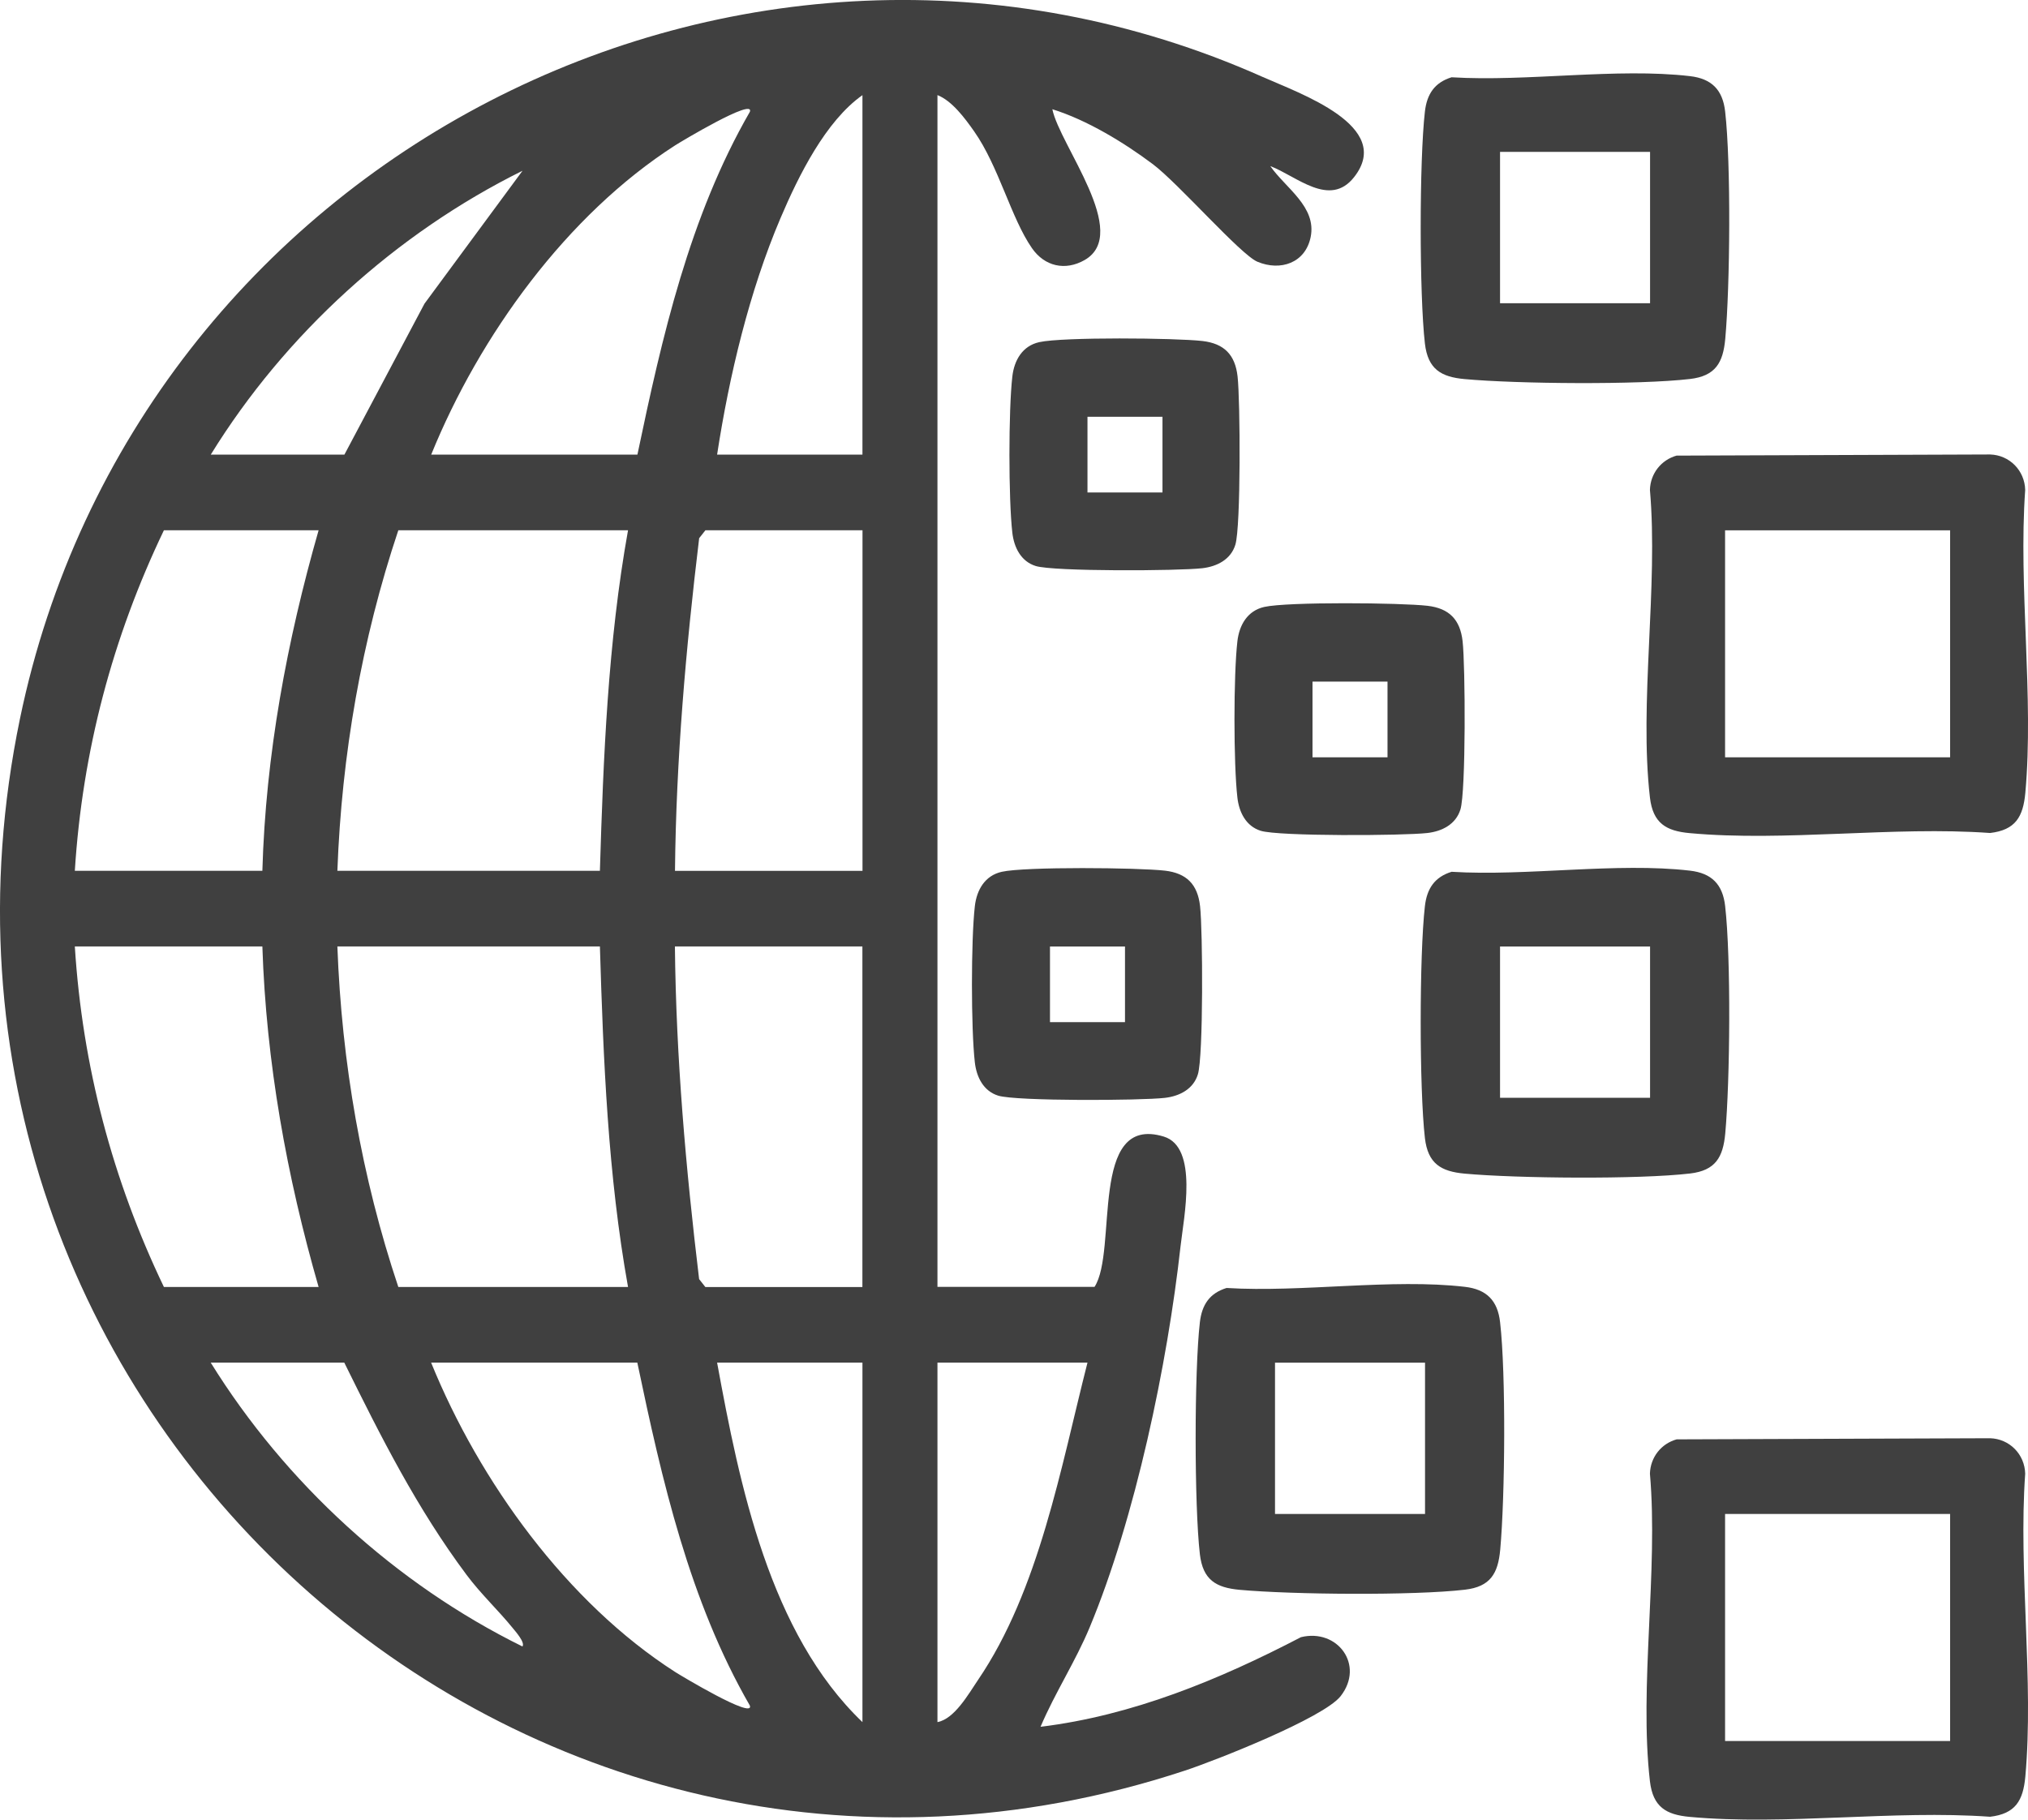
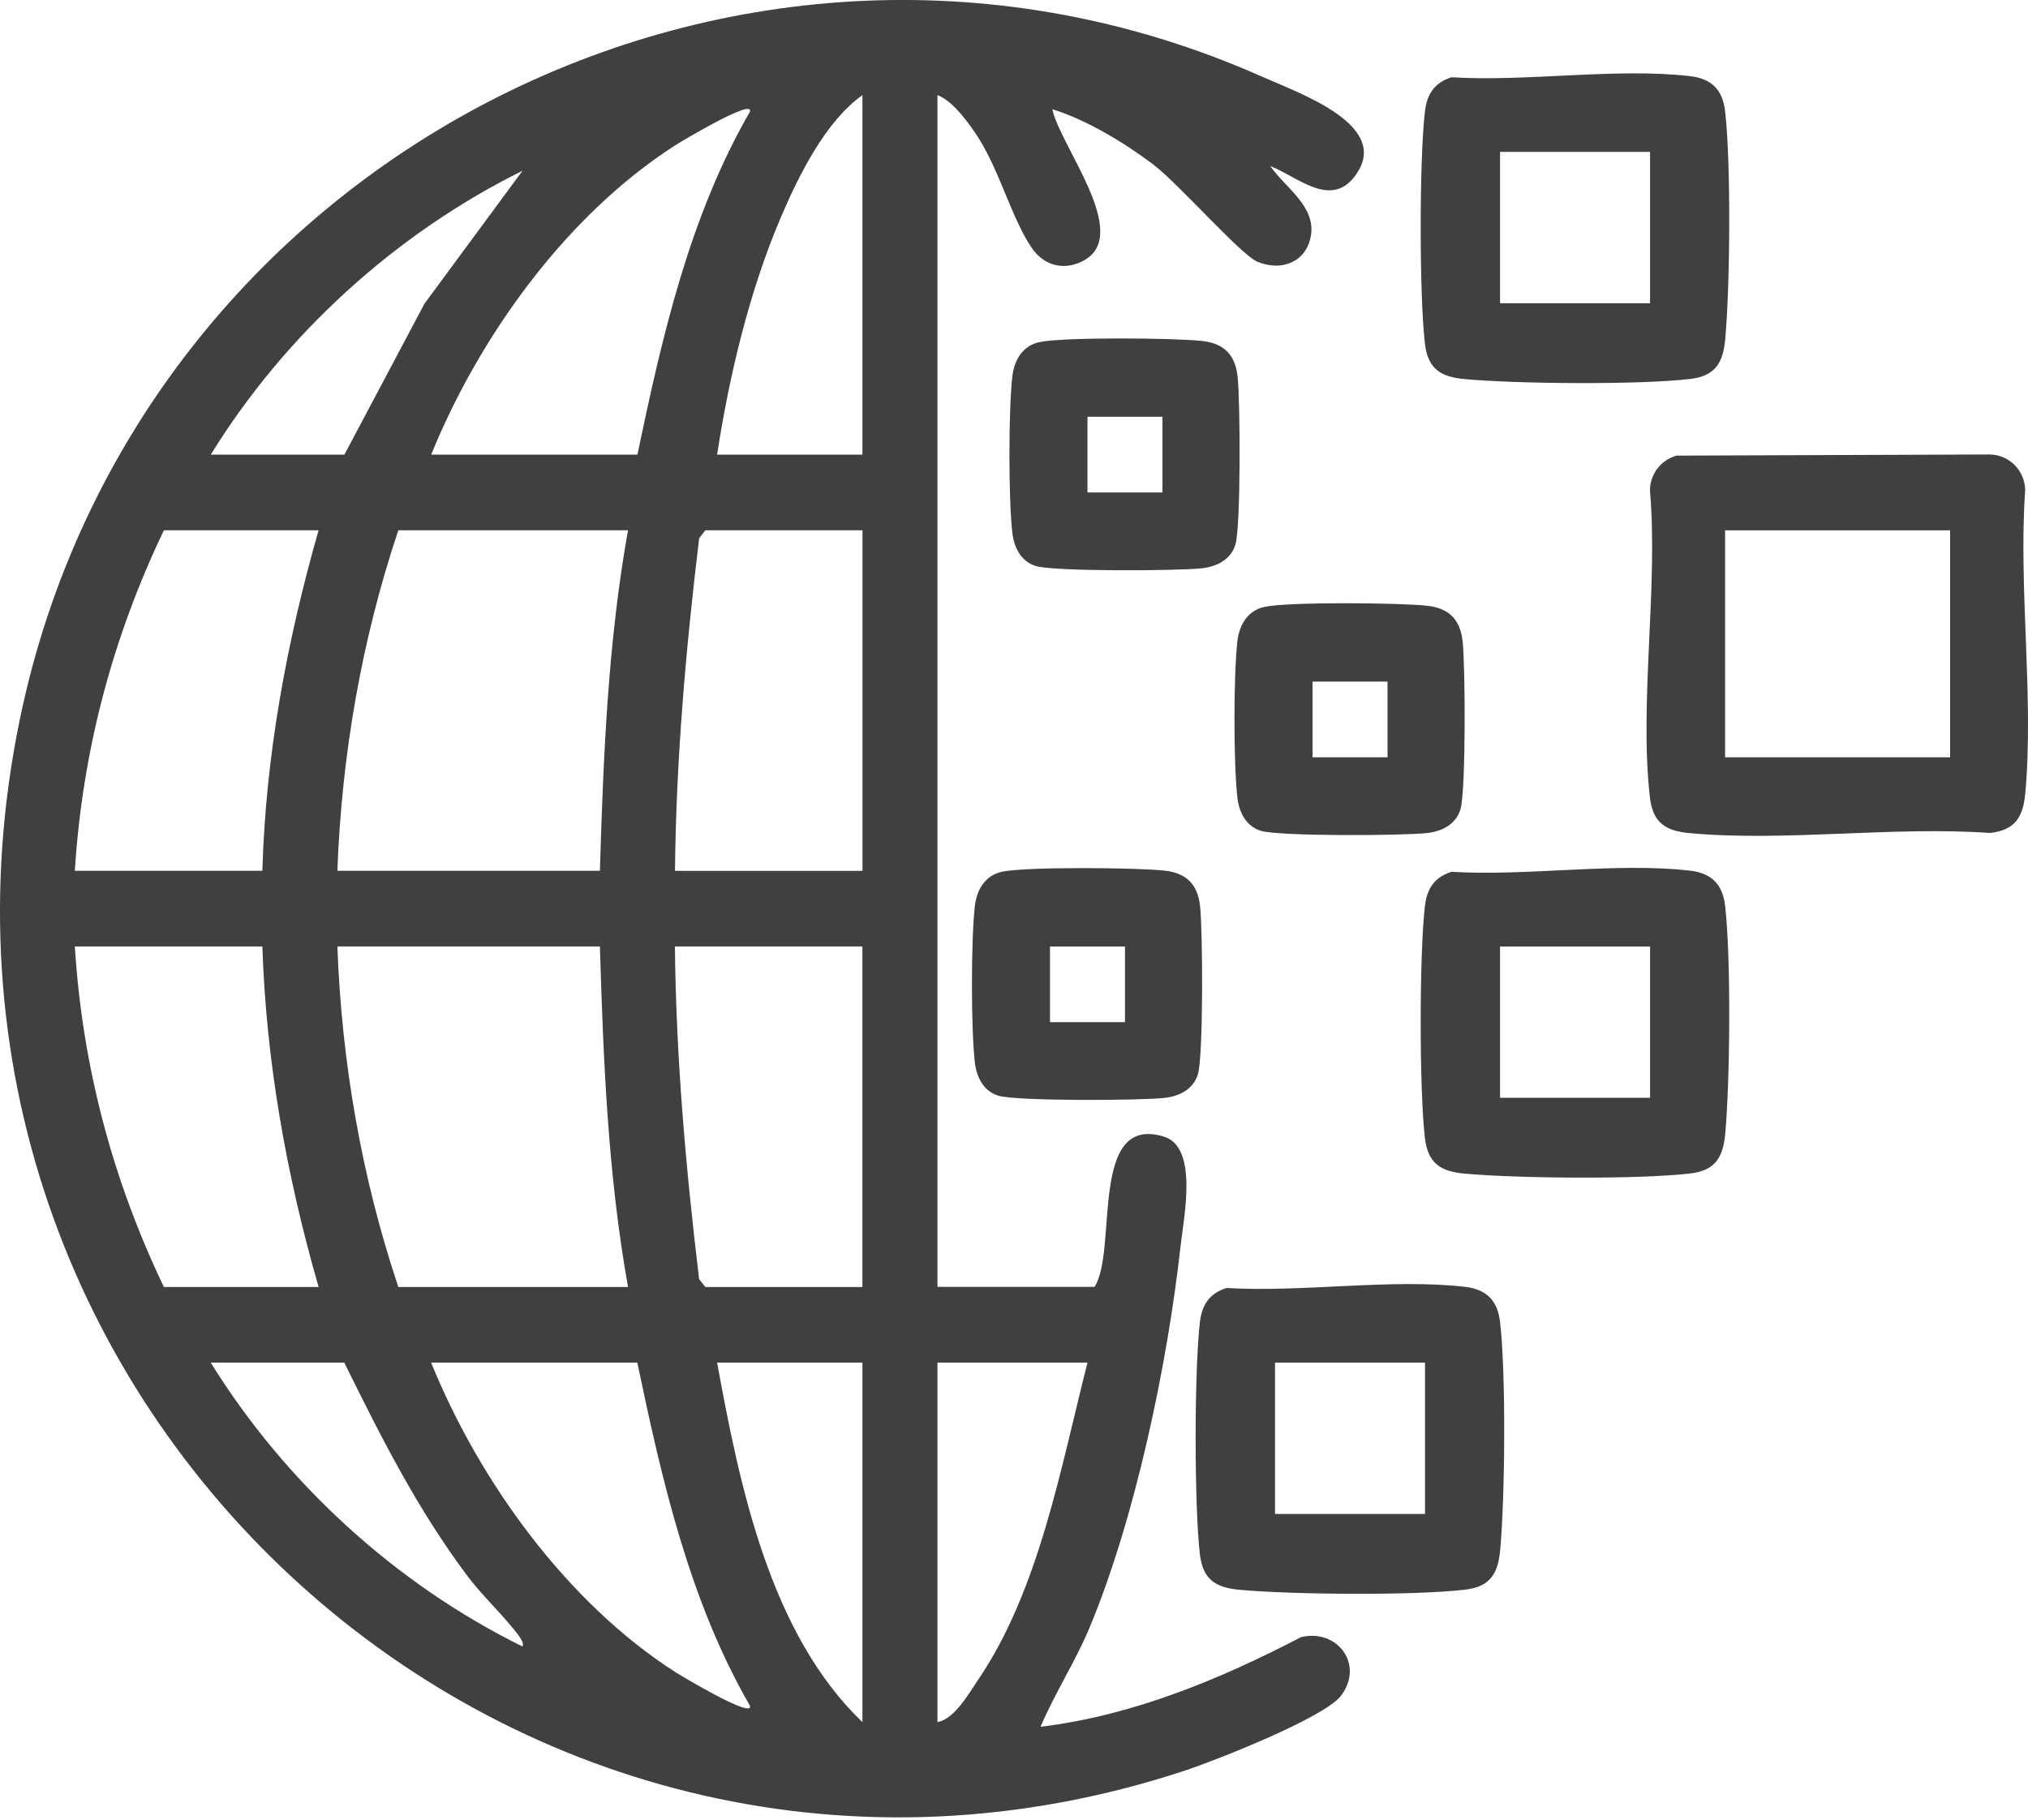
<svg xmlns="http://www.w3.org/2000/svg" width="78" height="70" viewBox="0 0 78 70" fill="none">
  <g clip-path="url(#clip0_46_245)">
    <path d="M42.095 49.508C43.002 48.125 41.862 42.838 44.762 43.723C46.098 44.131 45.531 46.817 45.406 47.938C44.901 52.492 43.665 58.389 41.91 62.603C41.367 63.911 40.574 65.121 40.021 66.427C43.557 65.996 46.899 64.614 50.036 62.98C51.443 62.635 52.496 64.052 51.563 65.248C50.907 66.086 46.75 67.725 45.569 68.114C20.066 76.528 -4.717 54.121 0.769 27.642C5.227 6.142 28.528 -5.958 48.56 2.958C49.996 3.597 53.631 4.851 52.078 6.817C51.138 8.008 49.859 6.766 48.858 6.39C49.443 7.235 50.65 7.952 50.409 9.124C50.205 10.116 49.25 10.441 48.363 10.069C47.712 9.797 45.327 7.056 44.336 6.312C43.223 5.478 41.804 4.615 40.475 4.202C40.756 5.587 43.509 8.981 41.715 10.004C40.97 10.429 40.177 10.249 39.689 9.544C38.886 8.387 38.417 6.407 37.467 5.053C37.111 4.547 36.619 3.881 36.056 3.658V49.505H42.095V49.508ZM33.171 17.488V3.66C31.755 4.657 30.711 6.764 30.019 8.392C28.822 11.202 28.045 14.461 27.581 17.488H33.171ZM16.582 17.488H24.516C25.465 12.95 26.516 8.334 28.843 4.297C29.017 3.75 26.172 5.461 25.975 5.587C21.804 8.261 18.445 12.908 16.584 17.49L16.582 17.488ZM8.107 17.488H13.247L16.327 11.681L20.097 6.569C15.226 8.981 10.966 12.85 8.107 17.488ZM12.254 20.399H6.304C4.323 24.534 3.169 28.899 2.878 33.498H10.091C10.218 29.042 11.035 24.66 12.254 20.399ZM24.155 20.399H15.32C13.908 24.619 13.141 29.042 12.976 33.498H23.073C23.206 29.118 23.381 24.709 24.155 20.399ZM33.171 20.399H27.131L26.891 20.703C26.379 24.947 26.004 29.215 25.961 33.5H33.173V20.402L33.171 20.399ZM10.091 36.409H2.878C3.169 41.01 4.323 45.376 6.304 49.508H12.254C11.026 45.247 10.237 40.862 10.091 36.409ZM23.073 36.409H12.976C13.141 40.865 13.908 45.291 15.32 49.508H24.155C23.381 45.196 23.206 40.787 23.073 36.409ZM33.171 36.409H25.958C26.002 40.694 26.379 44.962 26.889 49.206L27.129 49.51H33.169V36.412L33.171 36.409ZM13.245 52.419H8.105C10.978 57.05 15.214 60.931 20.094 63.337C20.207 63.184 19.82 62.752 19.717 62.625C19.159 61.938 18.496 61.32 17.95 60.589C16.034 58.022 14.656 55.283 13.242 52.419H13.245ZM24.516 52.419H16.582C18.445 57.001 21.804 61.648 25.973 64.322C26.17 64.448 29.014 66.159 28.841 65.612C26.514 61.575 25.463 56.96 24.513 52.422L24.516 52.419ZM33.171 52.419H27.581C28.447 57.147 29.603 62.834 33.171 66.247V52.419ZM41.826 52.419H36.056V66.247C36.71 66.125 37.241 65.18 37.611 64.633C39.97 61.169 40.804 56.427 41.826 52.419Z" fill="#404040" />
    <path d="M64.493 17.527L76.541 17.483C77.288 17.505 77.873 18.098 77.892 18.846C77.627 22.602 78.231 26.804 77.897 30.503C77.812 31.422 77.519 31.93 76.541 32.044C72.819 31.777 68.652 32.387 64.988 32.049C64.08 31.967 63.575 31.668 63.459 30.681C63.039 27.028 63.784 22.587 63.459 18.846C63.476 18.217 63.892 17.689 64.493 17.524V17.527ZM75.004 20.4H66.349V29.133H75.004V20.4Z" fill="#404040" />
-     <path d="M64.493 55.37L76.541 55.327C77.288 55.349 77.873 55.942 77.892 56.69C77.627 60.445 78.231 64.648 77.897 68.347C77.812 69.266 77.519 69.774 76.541 69.888C72.819 69.621 68.652 70.231 64.988 69.893C64.08 69.81 63.575 69.511 63.459 68.525C63.039 64.871 63.784 60.431 63.459 56.69C63.476 56.061 63.892 55.533 64.493 55.368V55.37ZM75.004 58.241H66.349V66.974H75.004V58.241Z" fill="#404040" />
    <path d="M55.838 2.973C58.721 3.15 62.188 2.601 65 2.929C65.835 3.026 66.258 3.456 66.352 4.292C66.58 6.288 66.541 10.998 66.356 13.037C66.272 13.956 65.979 14.464 65 14.579C63.026 14.809 58.35 14.768 56.333 14.583C55.424 14.501 54.919 14.202 54.804 13.215C54.588 11.334 54.588 6.174 54.804 4.292C54.881 3.619 55.177 3.172 55.838 2.97V2.973ZM63.464 5.843H57.694V11.664H63.464V5.843Z" fill="#404040" />
    <path d="M55.838 33.537C58.721 33.714 62.188 33.165 65 33.493C65.835 33.59 66.258 34.02 66.352 34.857C66.58 36.852 66.541 41.562 66.356 43.602C66.272 44.52 65.979 45.029 65 45.143C63.026 45.374 58.35 45.332 56.333 45.148C55.424 45.065 54.919 44.766 54.804 43.779C54.588 41.898 54.588 36.738 54.804 34.857C54.881 34.183 55.177 33.736 55.838 33.534V33.537ZM63.464 36.41H57.694V42.231H63.464V36.41Z" fill="#404040" />
    <path d="M47.183 49.547C50.065 49.724 53.532 49.175 56.345 49.503C57.179 49.6 57.603 50.031 57.696 50.867C57.925 52.862 57.886 57.572 57.701 59.612C57.617 60.531 57.324 61.038 56.345 61.153C54.371 61.384 49.695 61.342 47.678 61.158C46.769 61.075 46.264 60.776 46.149 59.789C45.932 57.908 45.932 52.748 46.149 50.867C46.226 50.193 46.522 49.746 47.183 49.544V49.547ZM54.809 52.42H49.039V58.241H54.809V52.42Z" fill="#404040" />
    <path d="M39.97 13.162C40.869 12.96 45.214 12.999 46.248 13.118C47.082 13.215 47.505 13.645 47.599 14.481C47.704 15.405 47.728 20.261 47.514 20.954C47.339 21.525 46.808 21.792 46.248 21.858C45.334 21.965 40.518 21.989 39.833 21.773C39.268 21.596 39.001 21.061 38.936 20.494C38.787 19.197 38.787 15.782 38.936 14.484C39.008 13.857 39.323 13.307 39.97 13.162ZM44.711 16.032H41.826V18.944H44.711V16.032Z" fill="#404040" />
    <path d="M48.625 23.348C49.525 23.146 53.869 23.185 54.903 23.304C55.737 23.401 56.16 23.832 56.254 24.668C56.36 25.591 56.384 30.448 56.17 31.14C55.994 31.712 55.463 31.979 54.903 32.044C53.989 32.151 49.173 32.176 48.488 31.959C47.923 31.782 47.656 31.247 47.592 30.681C47.442 29.383 47.442 25.968 47.592 24.67C47.664 24.043 47.979 23.494 48.625 23.348ZM53.366 26.221H50.481V29.133H53.366V26.221Z" fill="#404040" />
    <path d="M38.528 33.537C39.427 33.335 43.771 33.374 44.805 33.493C45.639 33.59 46.062 34.02 46.156 34.856C46.262 35.78 46.286 40.636 46.072 41.329C45.897 41.9 45.365 42.168 44.805 42.233C43.891 42.34 39.076 42.364 38.391 42.148C37.825 41.971 37.559 41.436 37.494 40.87C37.345 39.572 37.345 36.157 37.494 34.859C37.566 34.232 37.881 33.683 38.528 33.537ZM43.269 36.41H40.384V39.321H43.269V36.41Z" fill="#404040" />
  </g>
  <defs>
    <clipPath id="clip0_46_245">
      <rect width="78" height="70" fill="white" />
    </clipPath>
  </defs>
</svg>